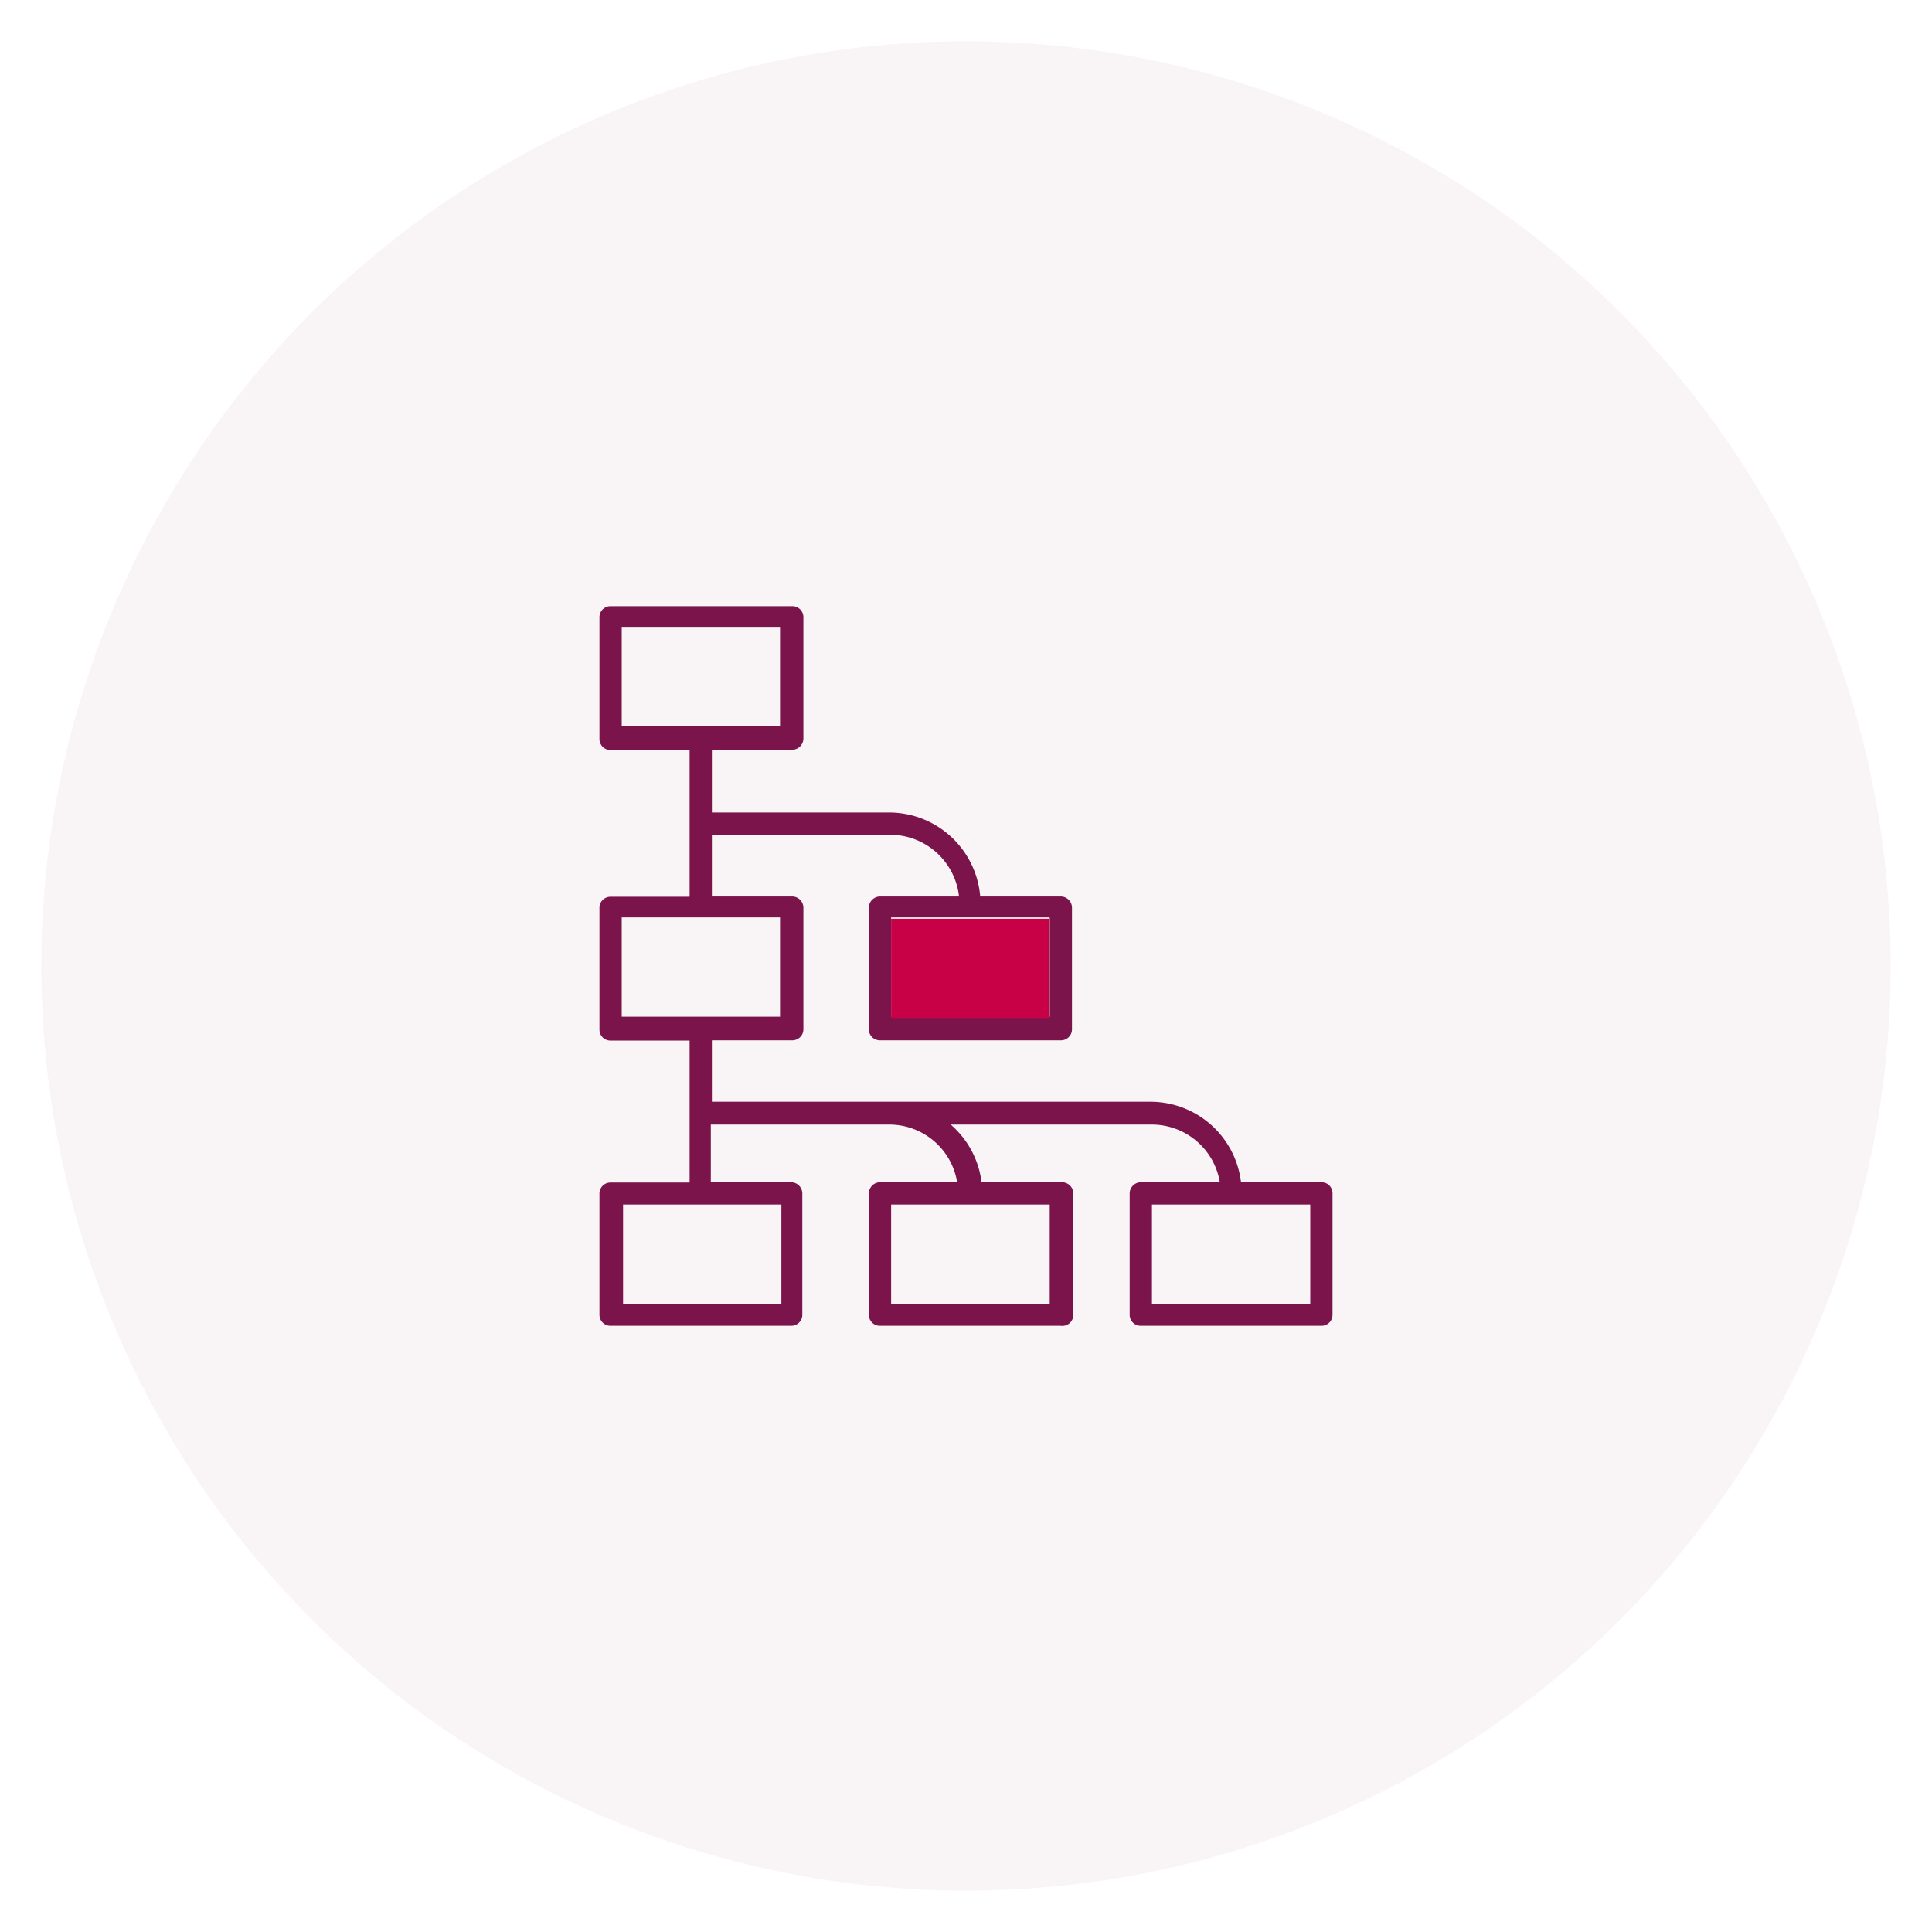
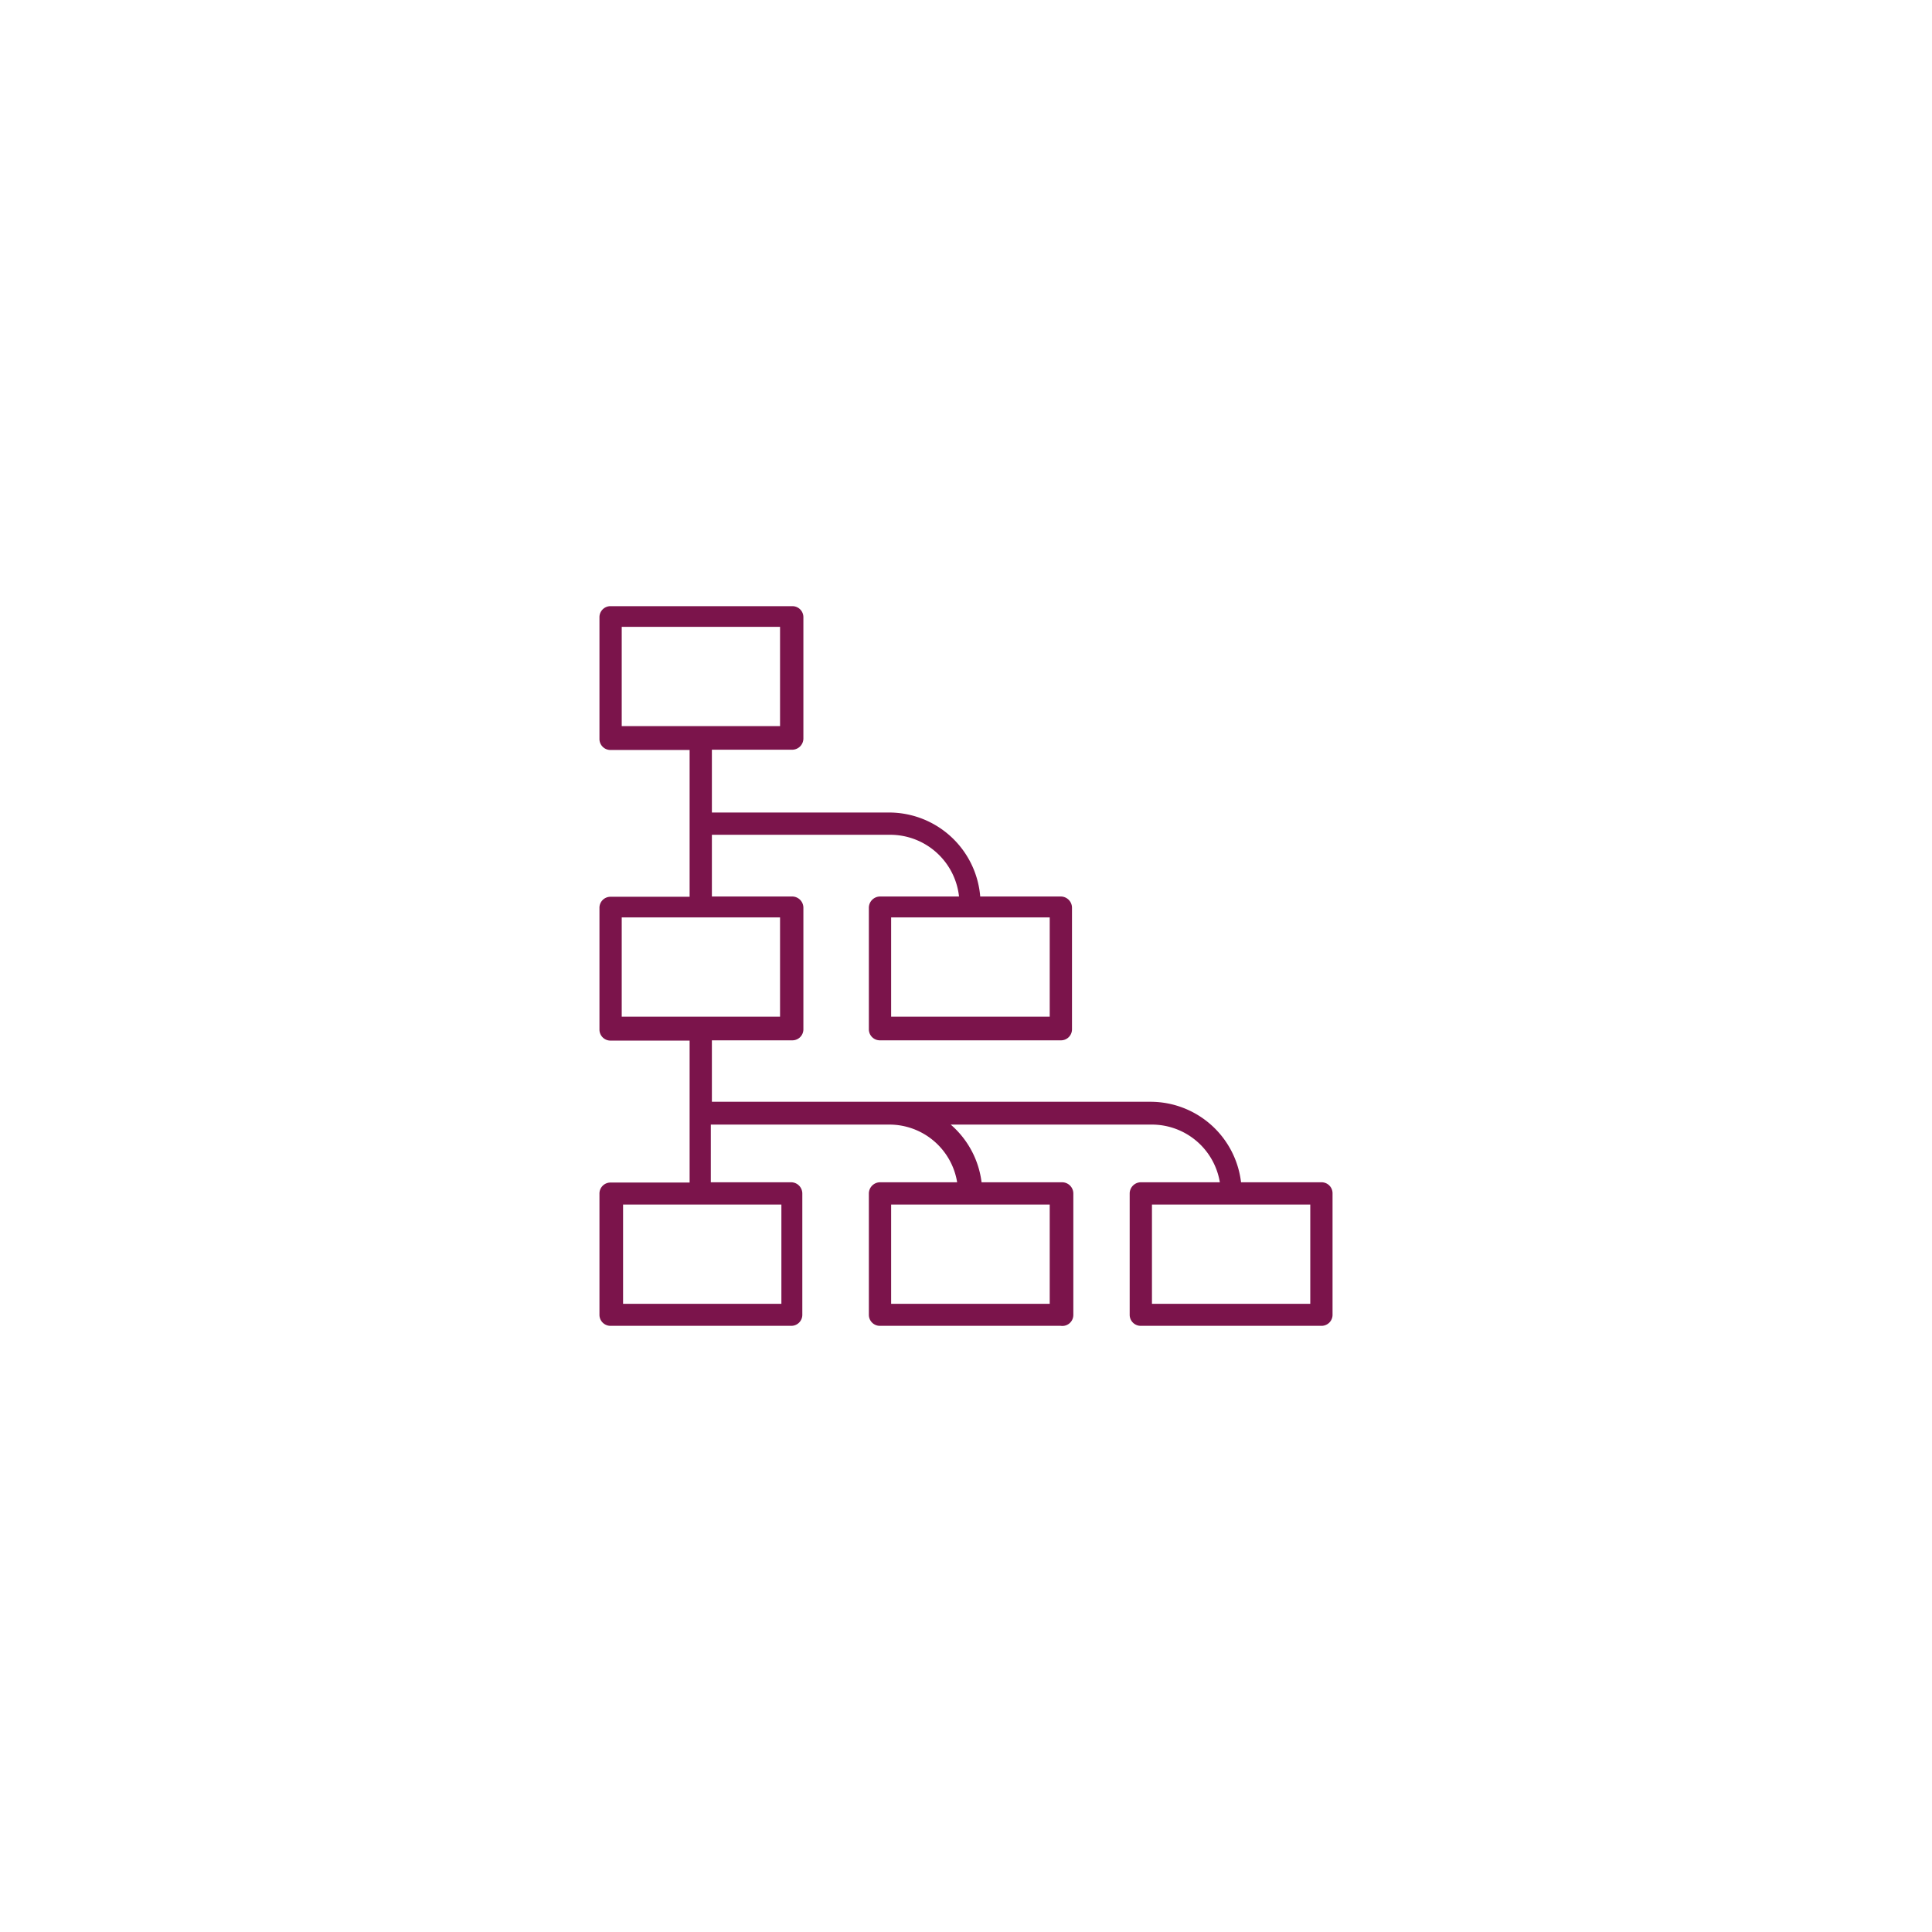
<svg xmlns="http://www.w3.org/2000/svg" id="Lag_1" data-name="Lag 1" viewBox="0 0 72 72">
  <defs>
    <style>.cls-1,.cls-2{fill:#7b144b;}.cls-1{opacity:0.05;}.cls-3{fill:#c80046;}</style>
  </defs>
-   <circle class="cls-1" cx="36" cy="36" r="34.46" />
  <path class="cls-2" d="M29.49,44.06h-3V41.91h6.65a2.56,2.56,0,0,1,2.53,2.15H32.8a.42.42,0,0,0-.42.42V49a.41.41,0,0,0,.42.41h6.73A.41.41,0,0,0,40,49V44.48a.42.42,0,0,0-.42-.42h-3a3.39,3.39,0,0,0-1.15-2.15h7.49a2.57,2.57,0,0,1,2.54,2.15H42.51a.42.42,0,0,0-.41.42V49a.41.41,0,0,0,.41.41h6.74a.41.41,0,0,0,.41-.41V44.48a.41.41,0,0,0-.41-.42h-3a3.4,3.4,0,0,0-3.38-3H26.53V38.77h3a.41.41,0,0,0,.41-.41V33.83a.42.42,0,0,0-.41-.42h-3v-2.3h6.65a2.58,2.58,0,0,1,2.56,2.3H32.8a.42.42,0,0,0-.42.42v4.53a.41.41,0,0,0,.42.41h6.73a.41.41,0,0,0,.42-.41V33.83a.42.42,0,0,0-.42-.42h-3a3.41,3.41,0,0,0-3.39-3.13H26.53V27.94h3a.42.42,0,0,0,.41-.42V23a.41.41,0,0,0-.41-.41H22.75a.41.41,0,0,0-.41.41v4.53a.41.41,0,0,0,.41.42H25.7v5.47H22.75a.41.41,0,0,0-.41.42v4.53a.41.41,0,0,0,.41.41H25.7v5.29H22.75a.41.41,0,0,0-.41.42V49a.41.41,0,0,0,.41.41h6.74A.41.41,0,0,0,29.9,49V44.48A.42.42,0,0,0,29.49,44.06Zm-6.32-17v-3.7h5.9v3.7Zm15.95,7.13v3.7H33.21v-3.7Zm-15.95,3.7v-3.7h5.9v3.7Zm25.66,7v3.7h-5.9v-3.7Zm-9.71,0v3.7H33.21v-3.7Zm-10,0v3.7h-5.9v-3.7Z" />
-   <rect class="cls-3" x="33.21" y="34.24" width="5.9" height="3.7" />
</svg>